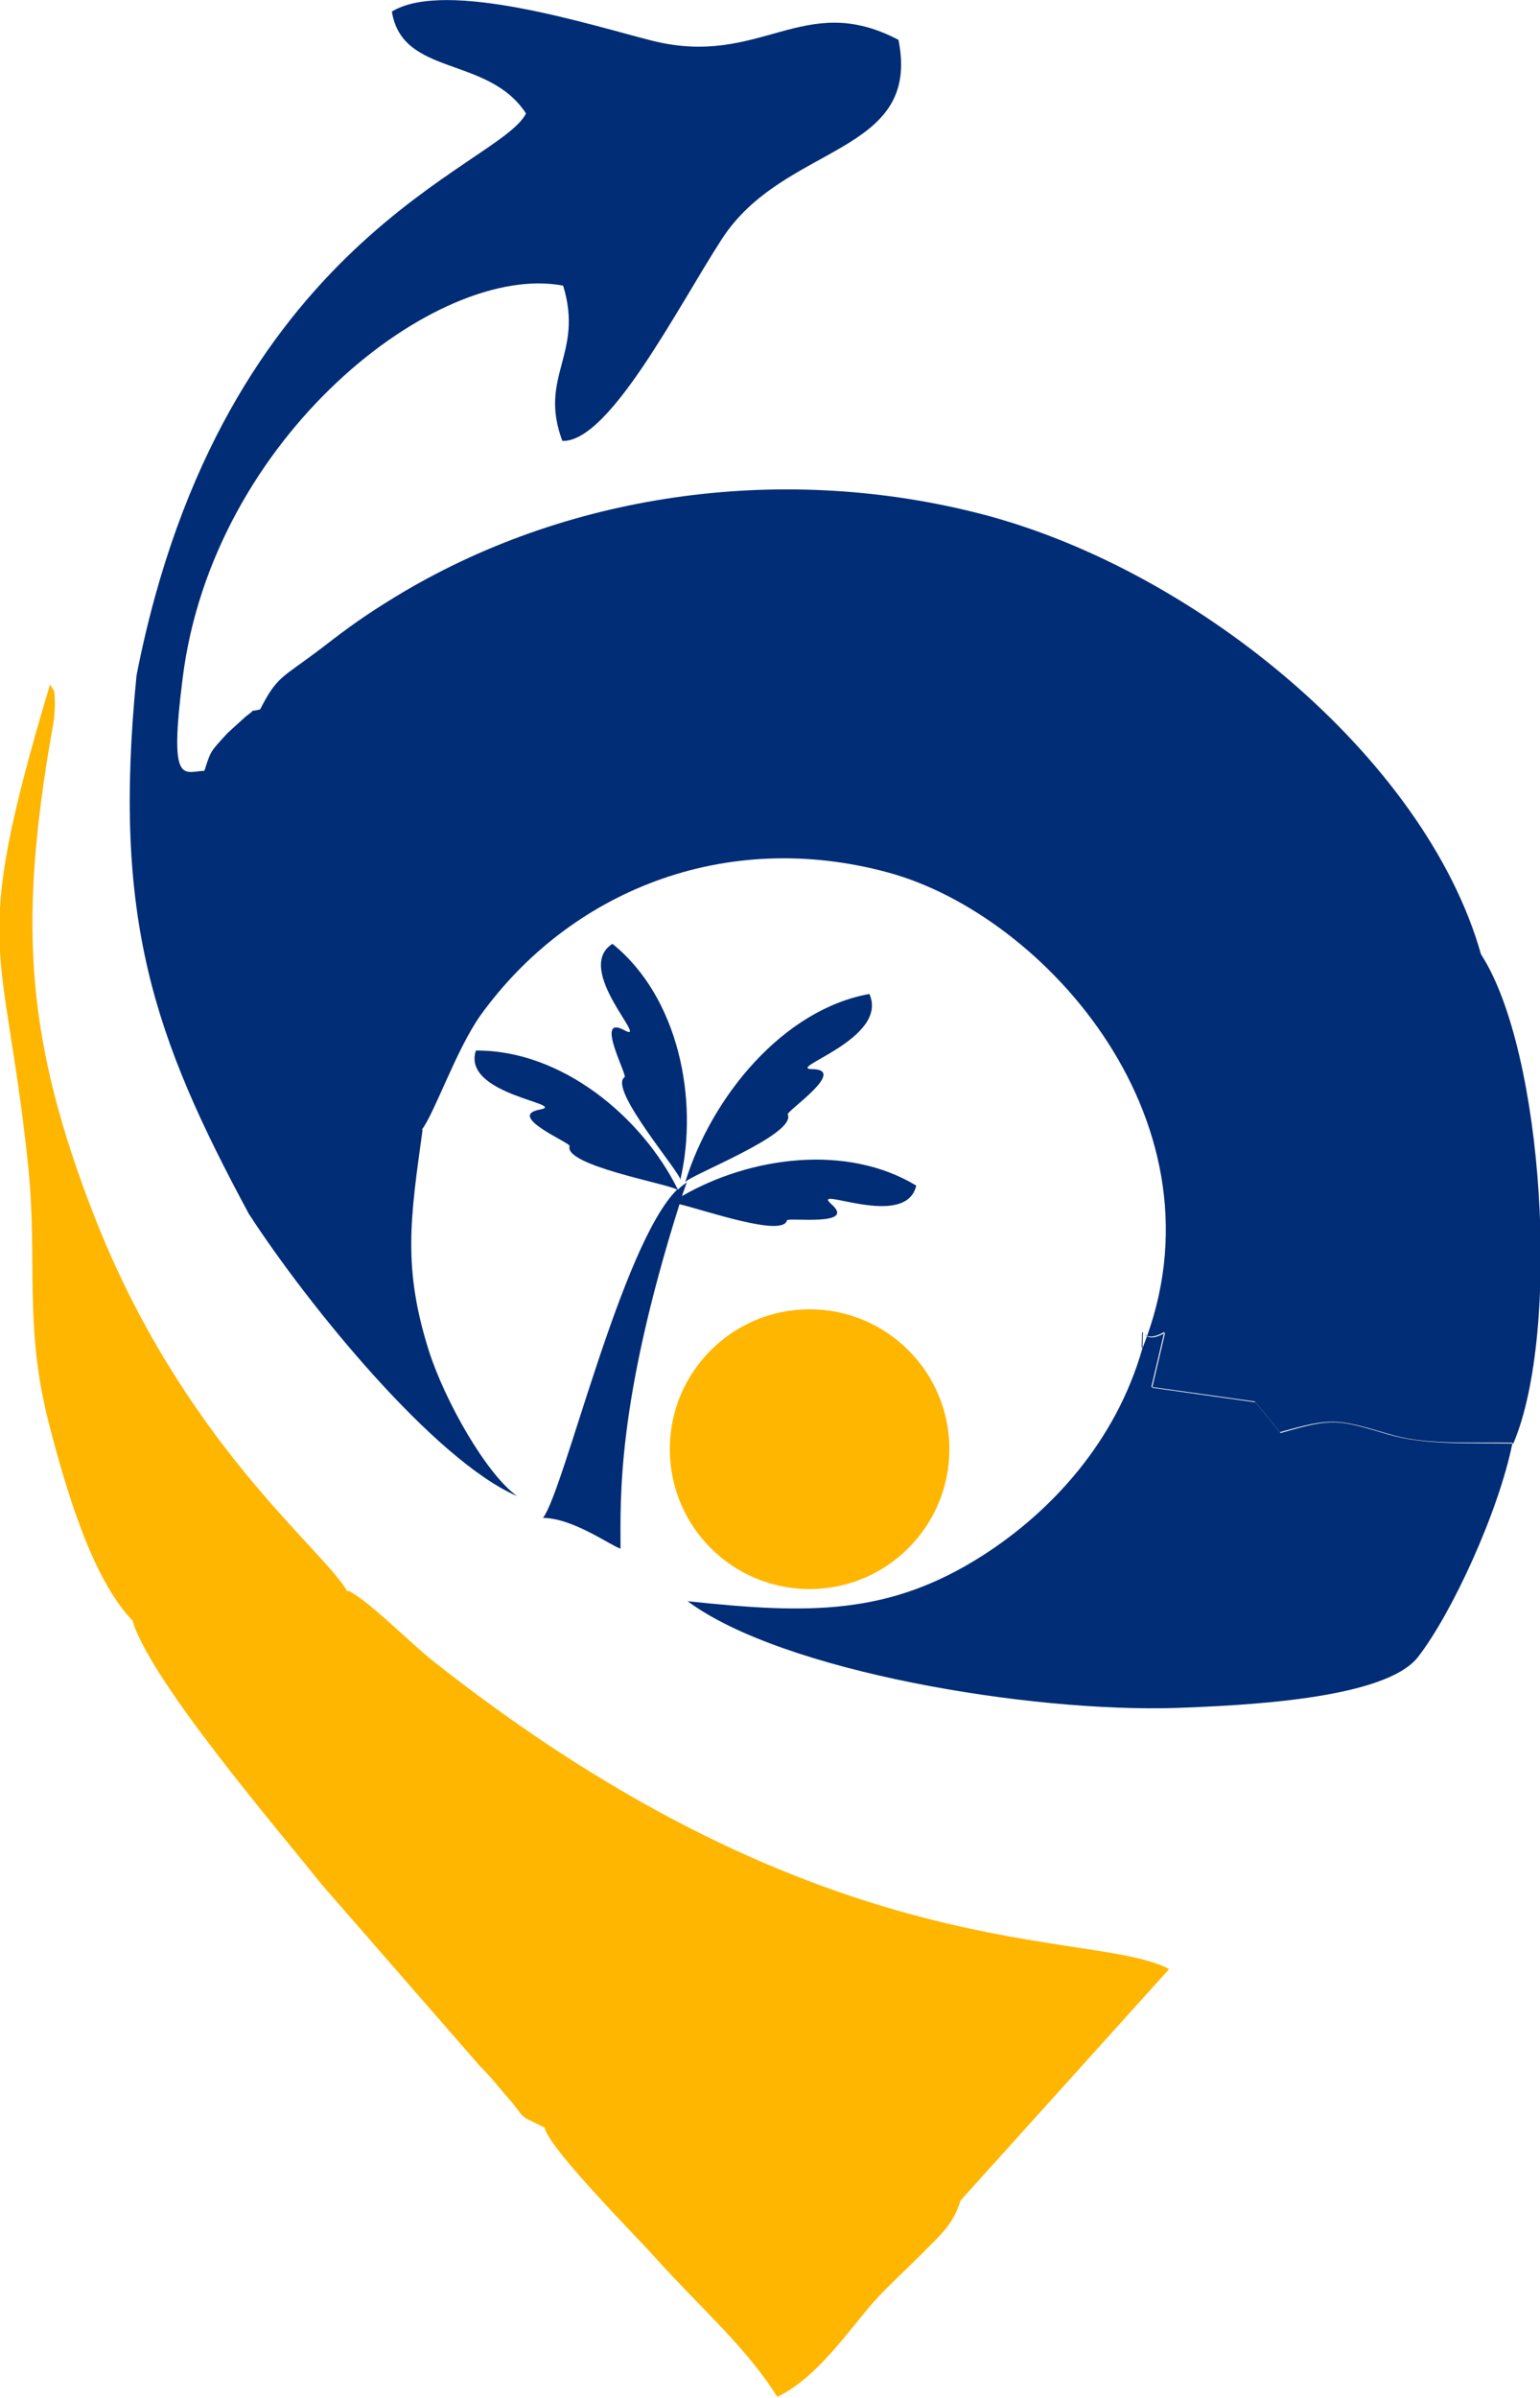
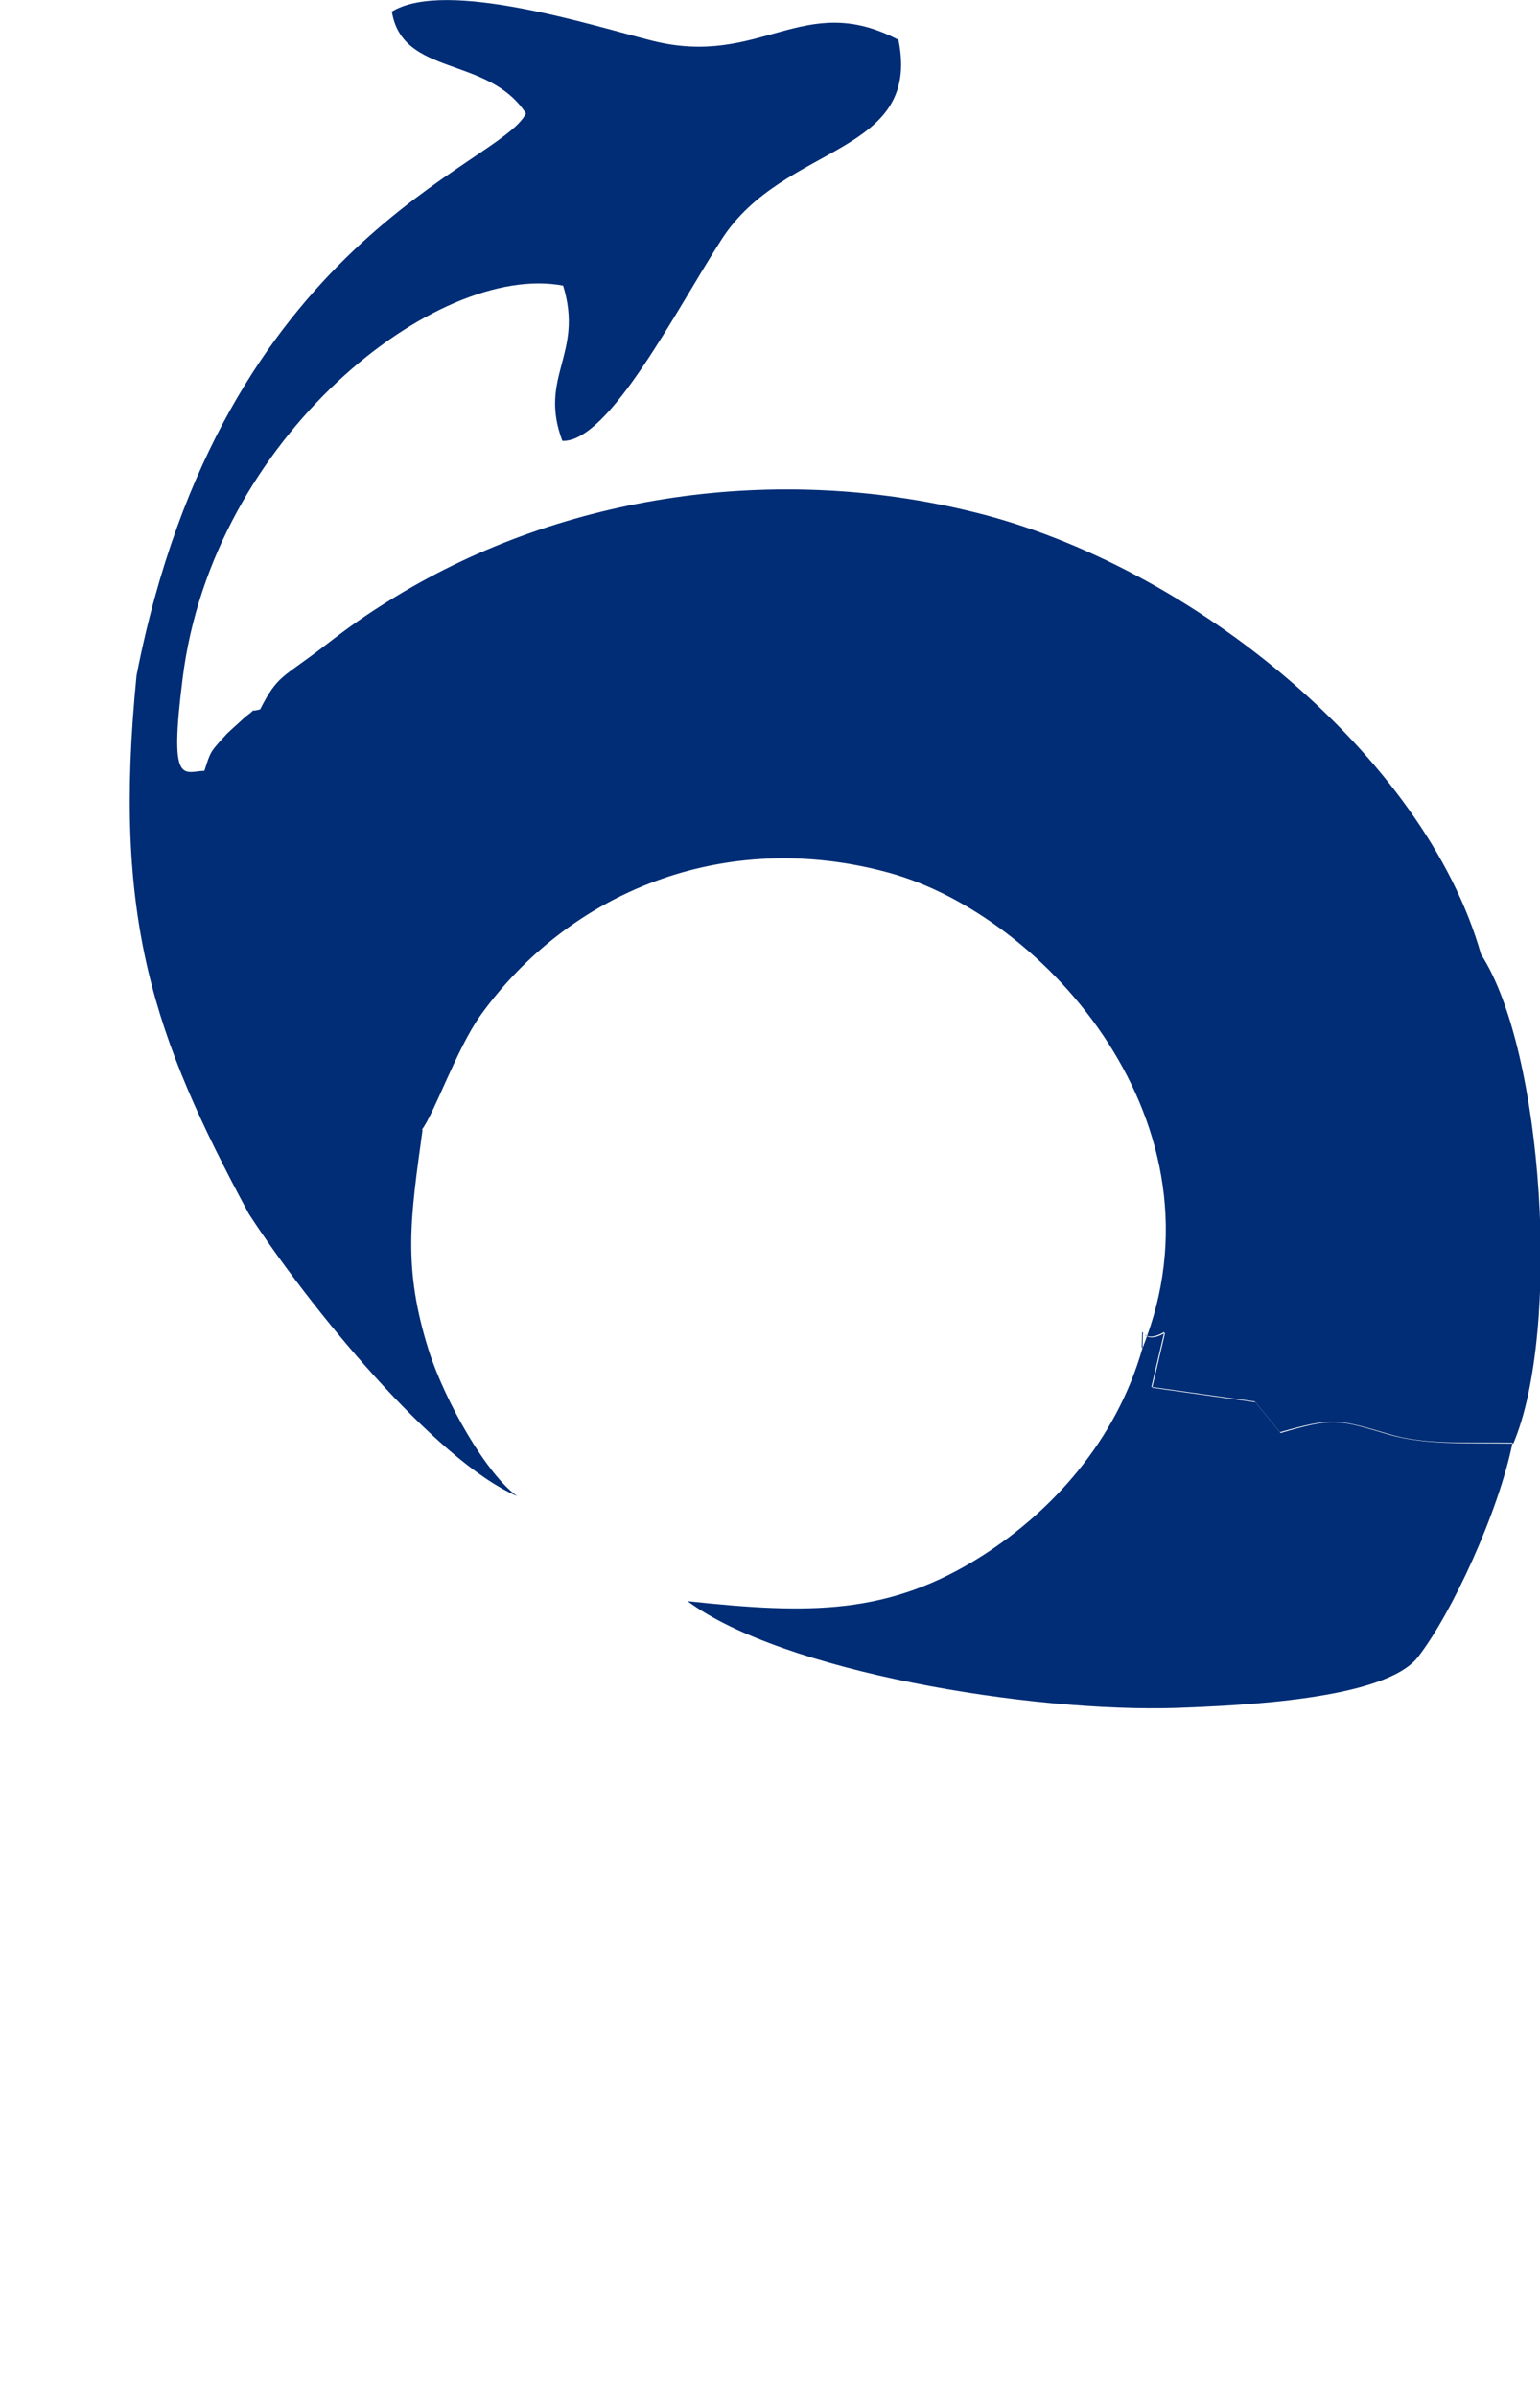
<svg xmlns="http://www.w3.org/2000/svg" xml:space="preserve" width="20.503" height="31.901" style="shape-rendering:geometricPrecision;text-rendering:geometricPrecision;image-rendering:optimizeQuality;fill-rule:evenodd;clip-rule:evenodd" viewBox="0 0 19.06 29.65">
  <defs>
    <style>.fil0{fill:#002d75}.fil1{fill:#ffb600}</style>
  </defs>
  <g id="Layer_x0020_1">
    <g id="_1122154592">
      <path class="fil0" d="M5.22 13.97c.16-.21.43-1 .73-1.42 1.09-1.51 3-2.32 5.05-1.76 1.94.53 4.25 3.12 3.14 5.88.02-.41-.06.01.28-.19l-.16.68 1.28.18.31.38c.65-.19.7-.17 1.34.02.46.13.93.1 1.54.11.59-1.39.38-4.85-.4-6.05-.69-2.44-3.58-4.81-6.28-5.47-2.43-.6-5.06-.23-7.16 1.05-.36.22-.57.37-.88.61-.52.4-.57.35-.79.78-.18.05.01-.05-.18.09-.01.01-.2.18-.23.21-.21.23-.2.21-.28.46-.26.01-.44.2-.27-1.14.37-2.99 3.15-5.16 4.71-4.86.26.85-.31 1.12-.01 1.92.58.02 1.42-1.64 1.97-2.49.77-1.2 2.48-1.03 2.19-2.47-1.18-.62-1.7.35-3.05.01C7.35.32 5.52-.27 4.85.14c.13.81 1.19.54 1.66 1.26-.32.66-3.76 1.54-4.82 6.95-.3 3.01.21 4.47 1.39 6.66.74 1.14 2.3 3.05 3.32 3.49-.38-.27-.89-1.17-1.09-1.79-.33-1.04-.23-1.65-.08-2.74zm8.92 2.7c-.33 1.16-1.13 2.02-1.97 2.56-1.17.75-2.16.73-3.66.57 1.17.87 4.24 1.38 6.06 1.32.77-.03 2.57-.1 2.98-.63.42-.54 1-1.8 1.17-2.65-.61-.01-1.08.03-1.54-.11-.64-.19-.7-.2-1.34-.02l-.31-.38-1.28-.18.16-.68c-.34.2-.26-.22-.28.19z" />
-       <path class="fil1" d="M4.3 19.68c-.31-.54-2.04-1.84-3.14-4.66C.32 12.86.25 11.45.6 9.29c.01-.05.07-.4.07-.41l.01-.18c-.01-.22 0-.12-.06-.24-1.01 3.37-.57 3.09-.27 5.97.12 1.18-.06 1.96.26 3.19.21.81.53 1.9 1.03 2.42.22.75 1.84 2.63 2.33 3.25l1.97 2.26c.15.15.19.21.32.36.29.33.1.21.48.4.06.27 1.17 1.38 1.39 1.63.52.58 1.11 1.09 1.49 1.7.49-.23.89-.83 1.19-1.17.18-.2.37-.37.57-.57.3-.3.41-.39.51-.69l2.58-2.86c-.95-.51-4.21.06-9.11-3.81-.3-.24-.8-.75-1.05-.87z" />
-       <path class="fil0" d="M7.68 19.15c-.11-.03-.59-.38-.96-.38.26-.33.97-3.38 1.66-4.06-.1-.07-1.41-.3-1.33-.54.01-.04-.79-.37-.37-.45.37-.07-.97-.18-.79-.73 1.05-.01 2.05.81 2.5 1.72.04-.04.07-.06.11-.09l-.06.17c.85-.49 2.04-.65 2.9-.13-.13.56-1.33-.02-1.05.23.32.28-.54.16-.55.2-.05.21-1-.12-1.33-.2-.78 2.47-.73 3.63-.73 4.26zm.8-4.53c.33-1.07 1.22-2.14 2.28-2.33.25.56-1.07.93-.7.93.43.01-.33.52-.31.56.11.25-1.24.76-1.27.84zm-.06-.03c.23-.99-.02-2.26-.84-2.92-.49.31.47 1.24.15 1.07-.38-.21.04.56 0 .58-.21.14.71 1.2.69 1.27z" />
-       <circle class="fil1" cx="10.02" cy="17.92" r="1.73" />
    </g>
  </g>
</svg>